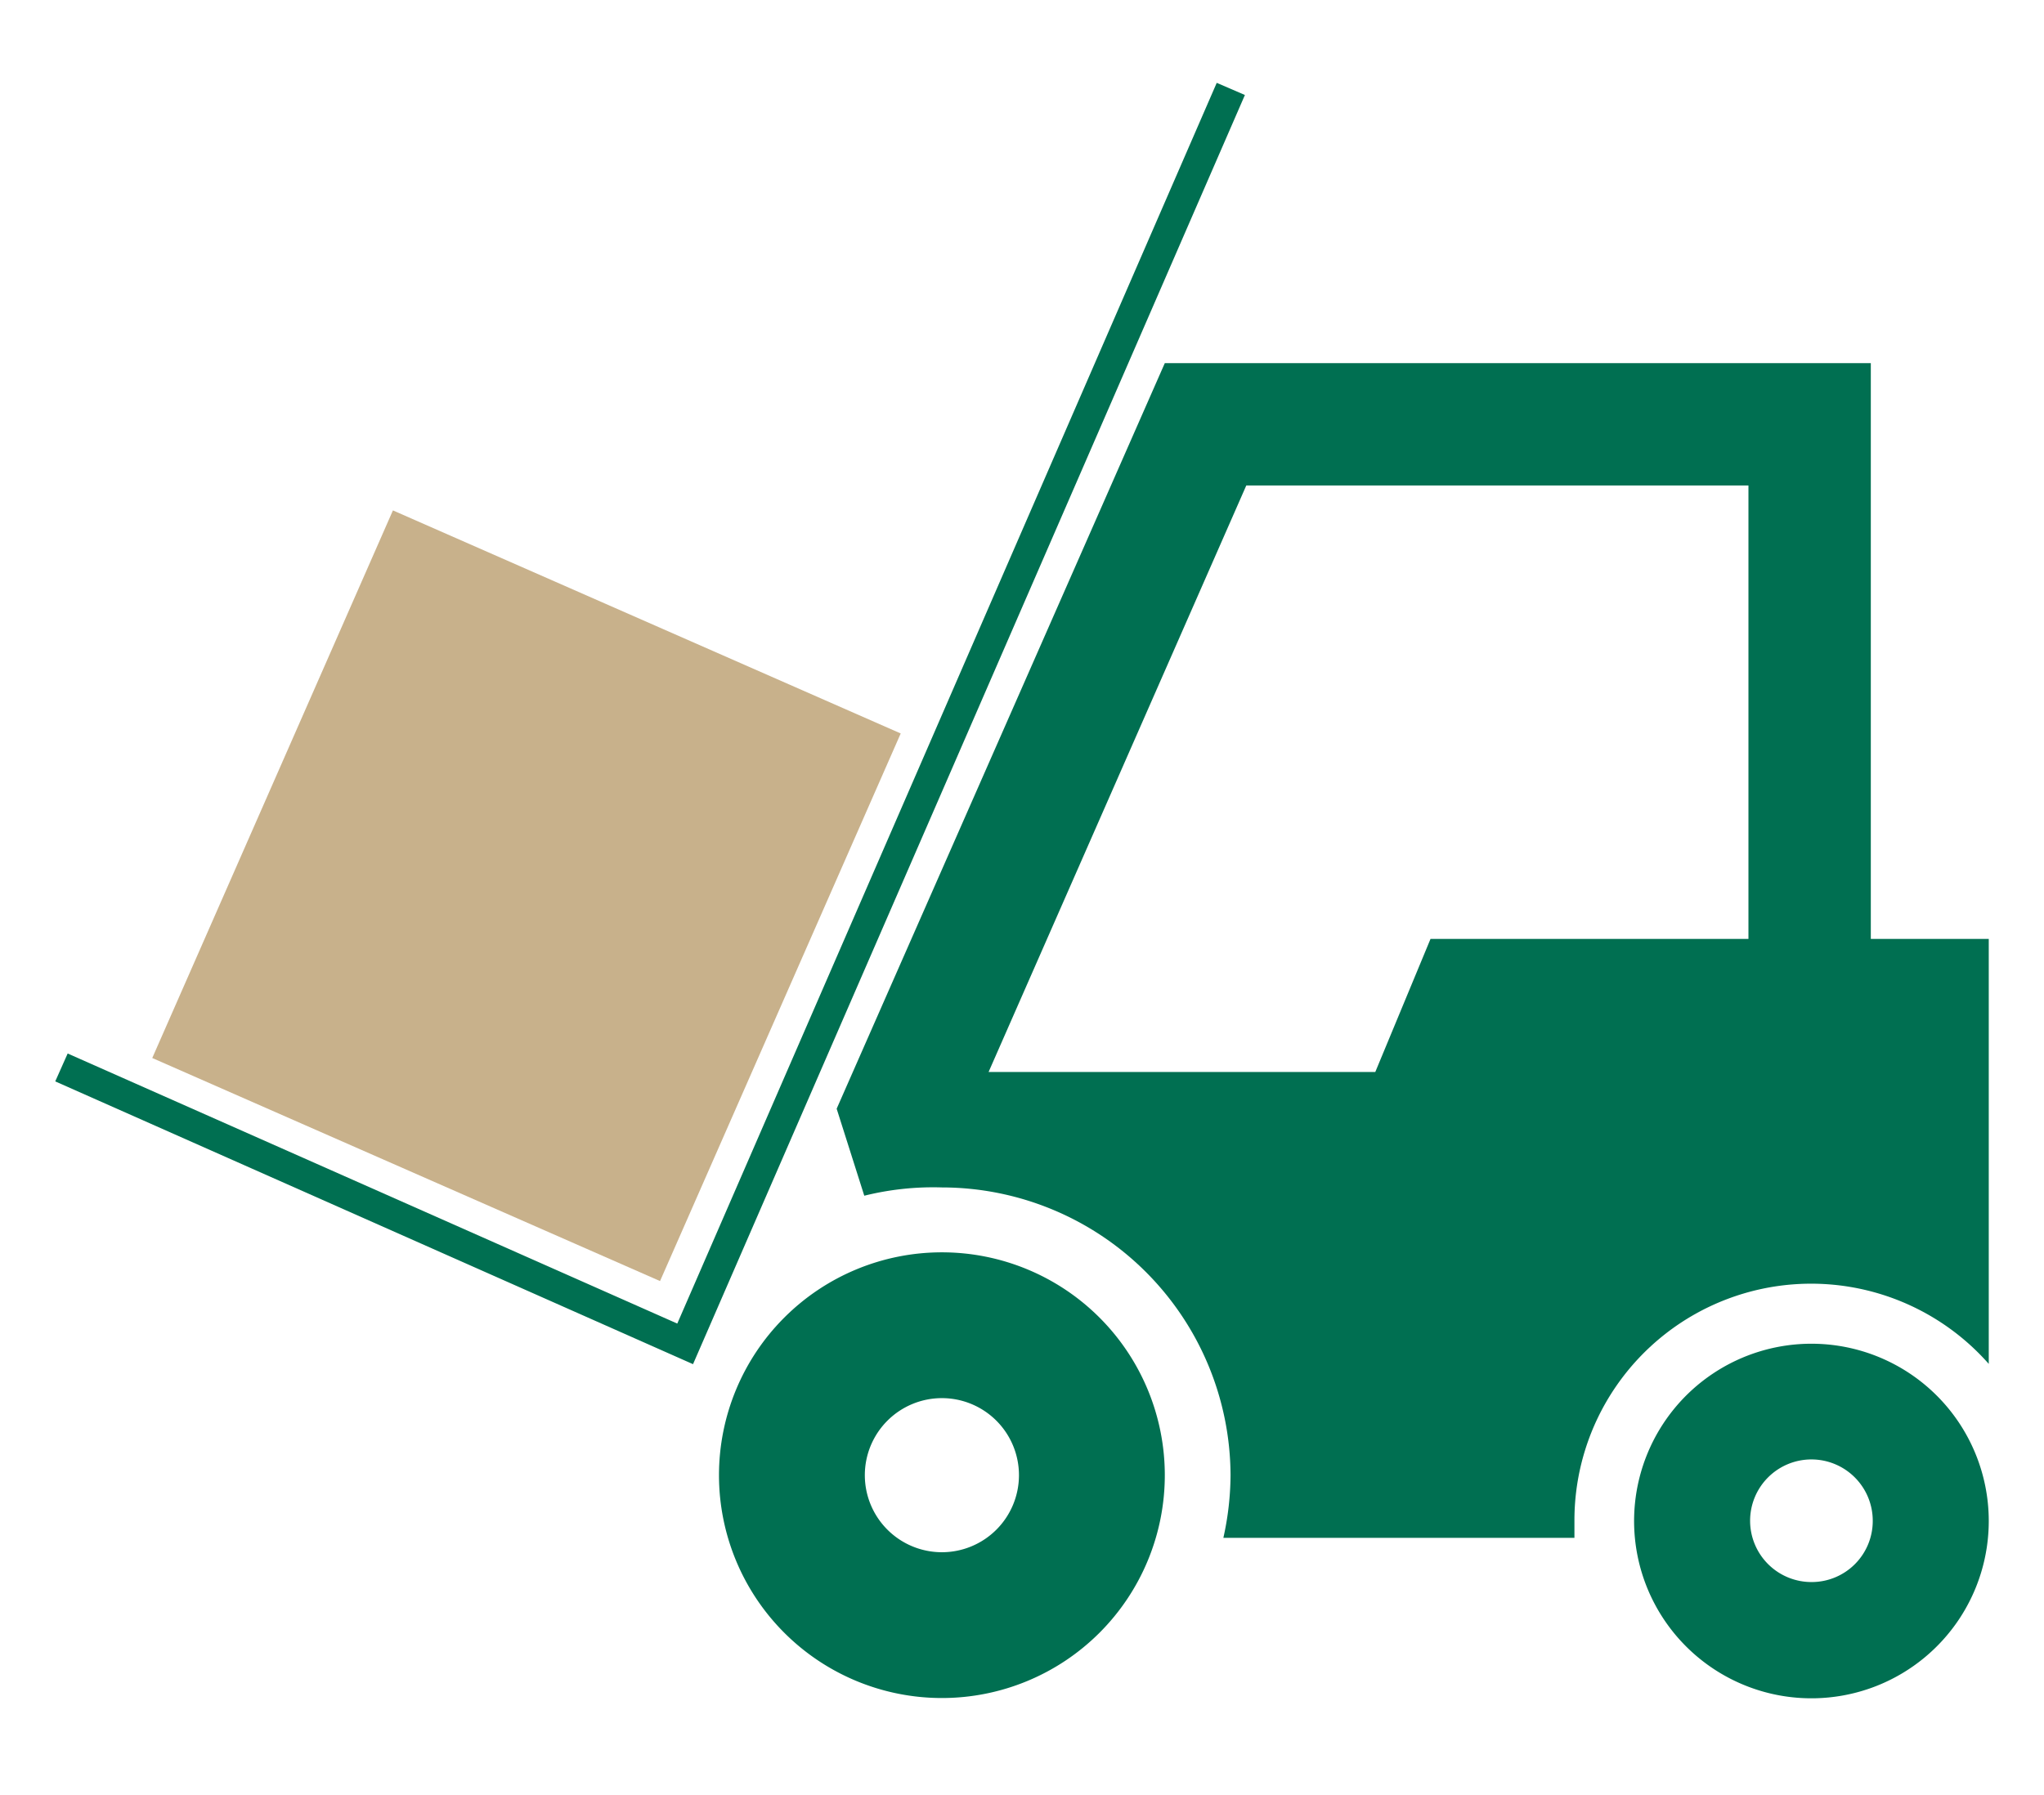
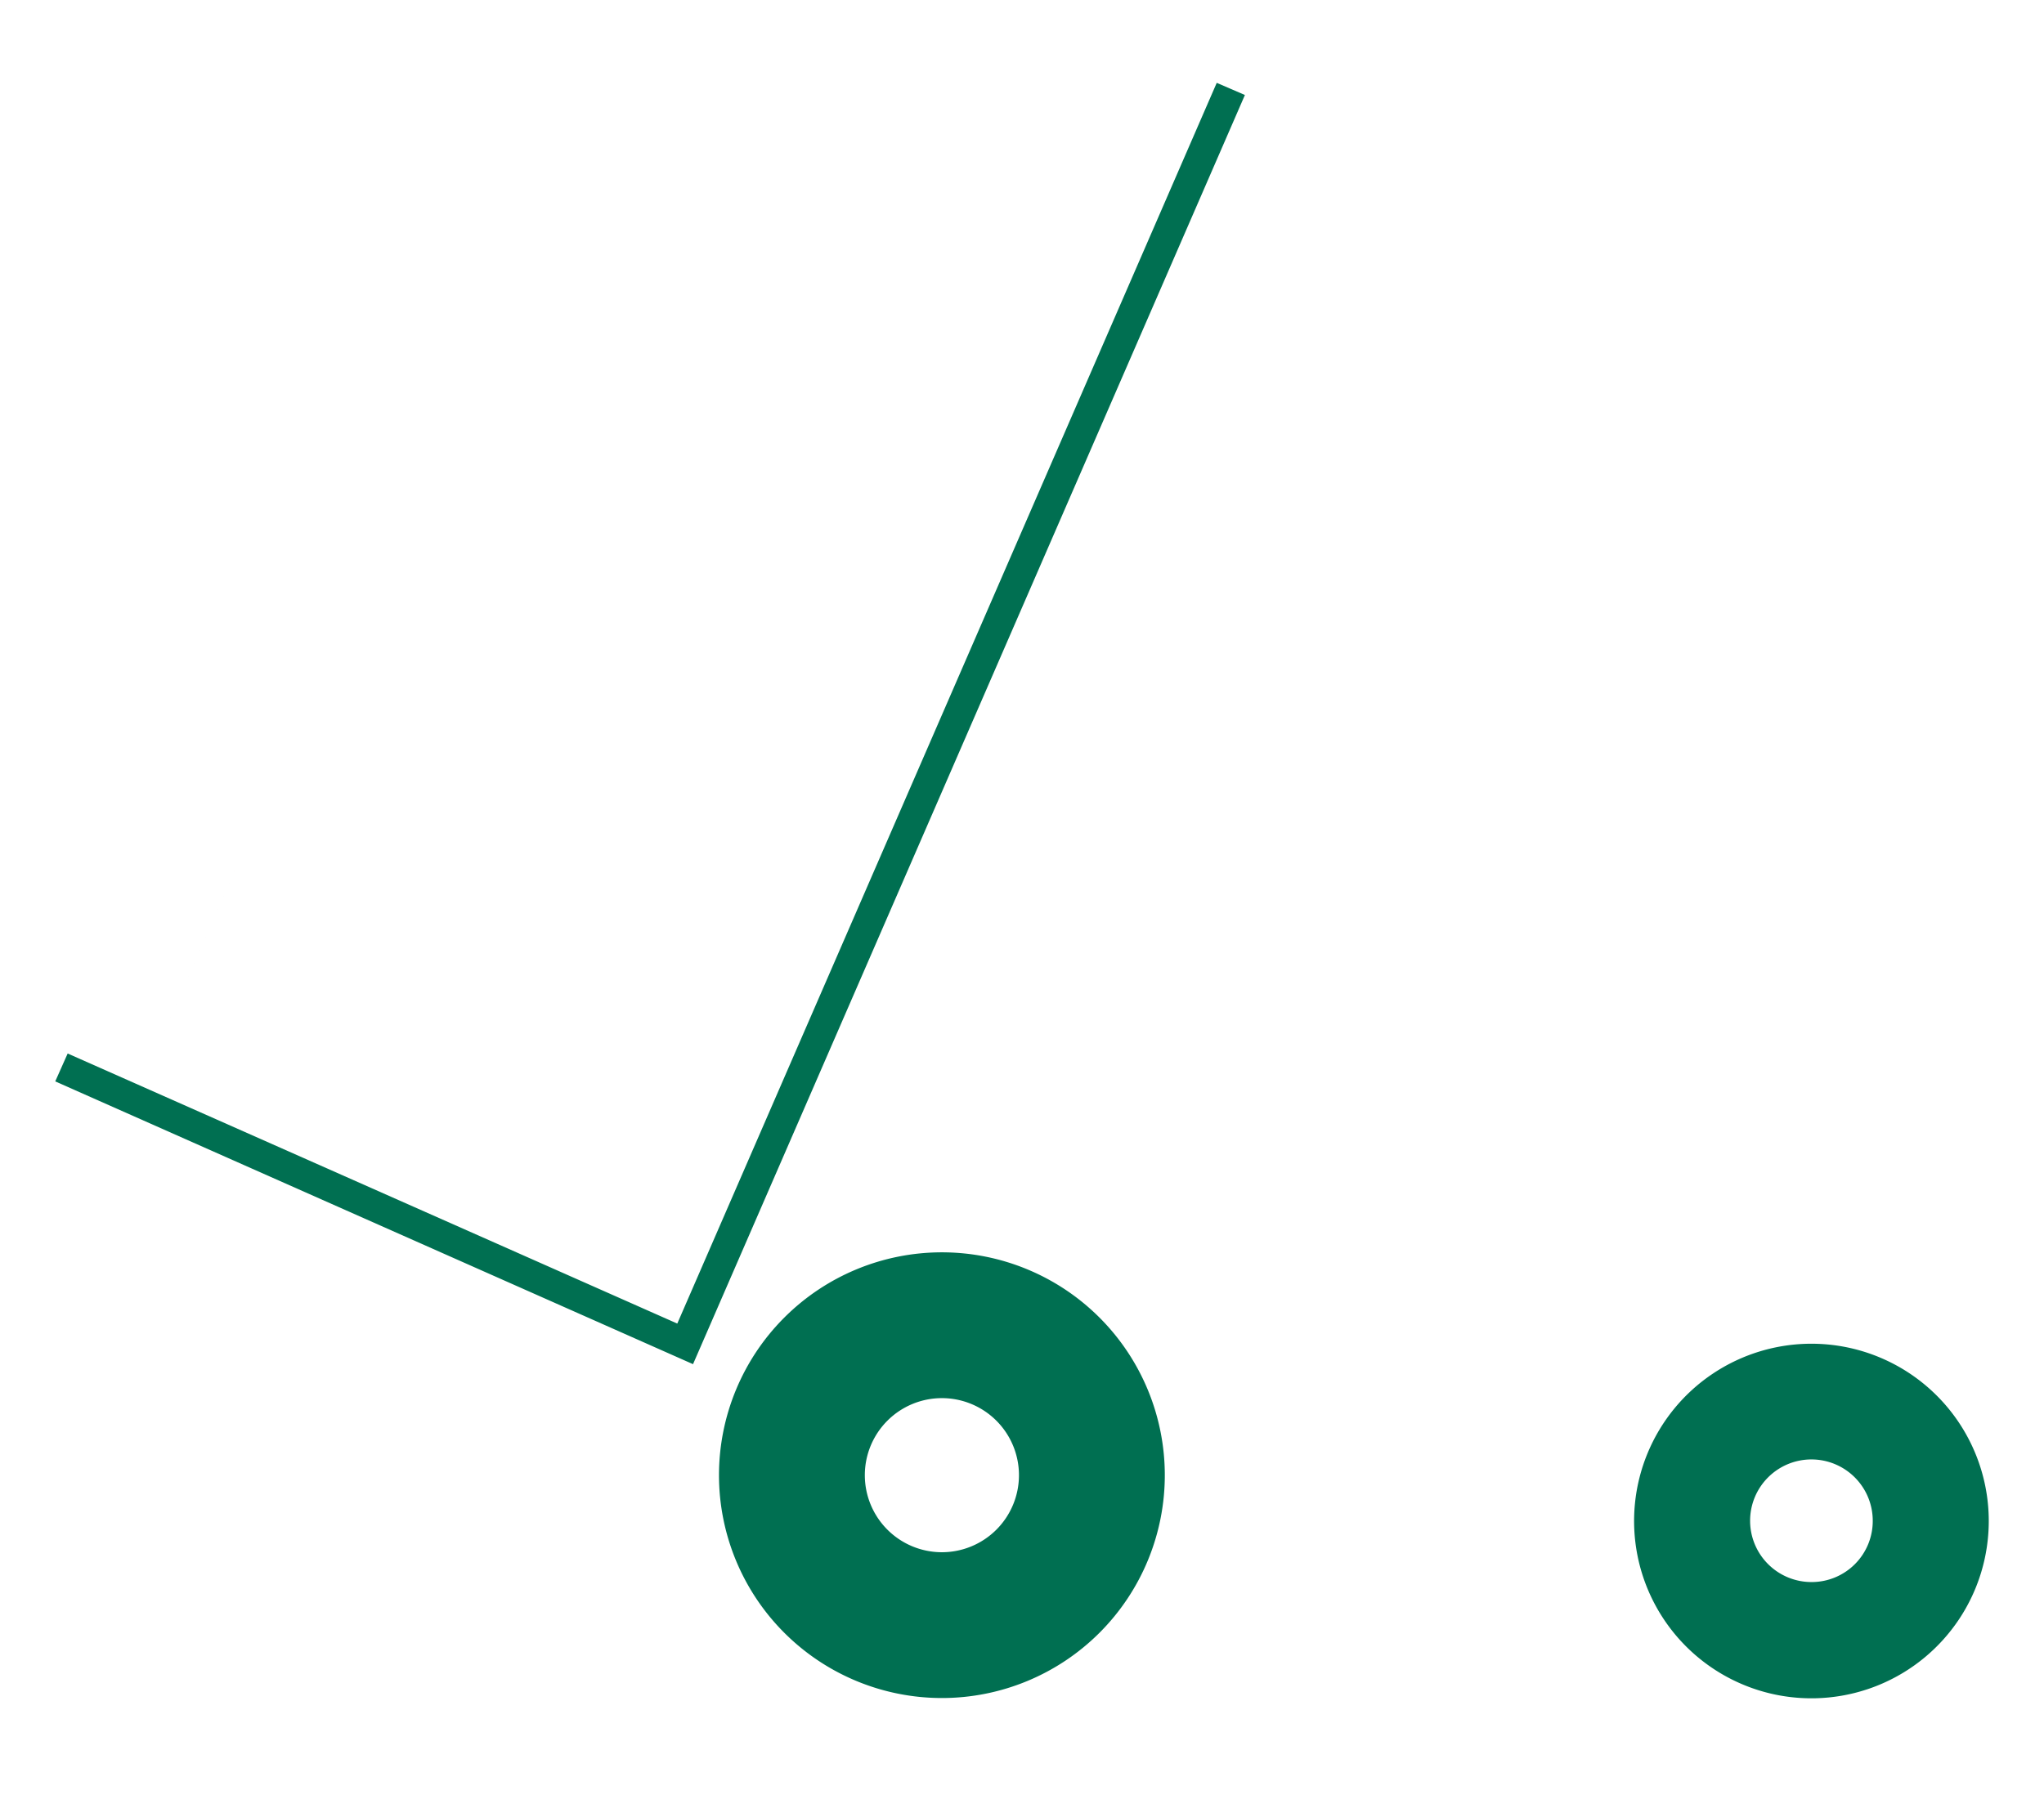
<svg xmlns="http://www.w3.org/2000/svg" id="Layer_1" data-name="Layer 1" viewBox="0 0 74 65">
  <defs>
    <style>
      .cls-2{fill:#006f51}
    </style>
  </defs>
-   <path transform="rotate(23.72 19.068 32.44)" fill="#c8b18b" d="M9.02 21.61H29.1v21.66H9.02z" />
+   <path transform="rotate(23.72 19.068 32.44)" fill="#c8b18b" d="M9.02 21.61v21.66H9.02z" />
  <path class="cls-2" d="M34.1 45.35a8.07 8.07 0 1 0 8.07 8.07 8.07 8.07 0 0 0-8.07-8.07zm0 10.86a2.79 2.79 0 1 1 2.79-2.79 2.79 2.79 0 0 1-2.79 2.79zM65.59 48.66A6.42 6.42 0 1 0 72 55.08a6.42 6.42 0 0 0-6.41-6.42zm0 8.63a2.22 2.22 0 1 1 2.21-2.21 2.21 2.21 0 0 1-2.21 2.21zM44.05 3L24.52 47.93 2.45 38.15 2 39.16 25.09 49.4 45.07 3.44 44.05 3z" />
-   <path class="cls-2" d="M67.73 34V13.15H42.17l-11.88 27 1 3.15a10.35 10.35 0 0 1 2.81-.3 10.46 10.46 0 0 1 10.45 10.42 10.6 10.6 0 0 1-.26 2.27H57v-.61a8.57 8.57 0 0 1 15-5.69V34zm-4.43 0H51.79l-2 4.82h-14l9.33-21.24H63.3z" />
</svg>